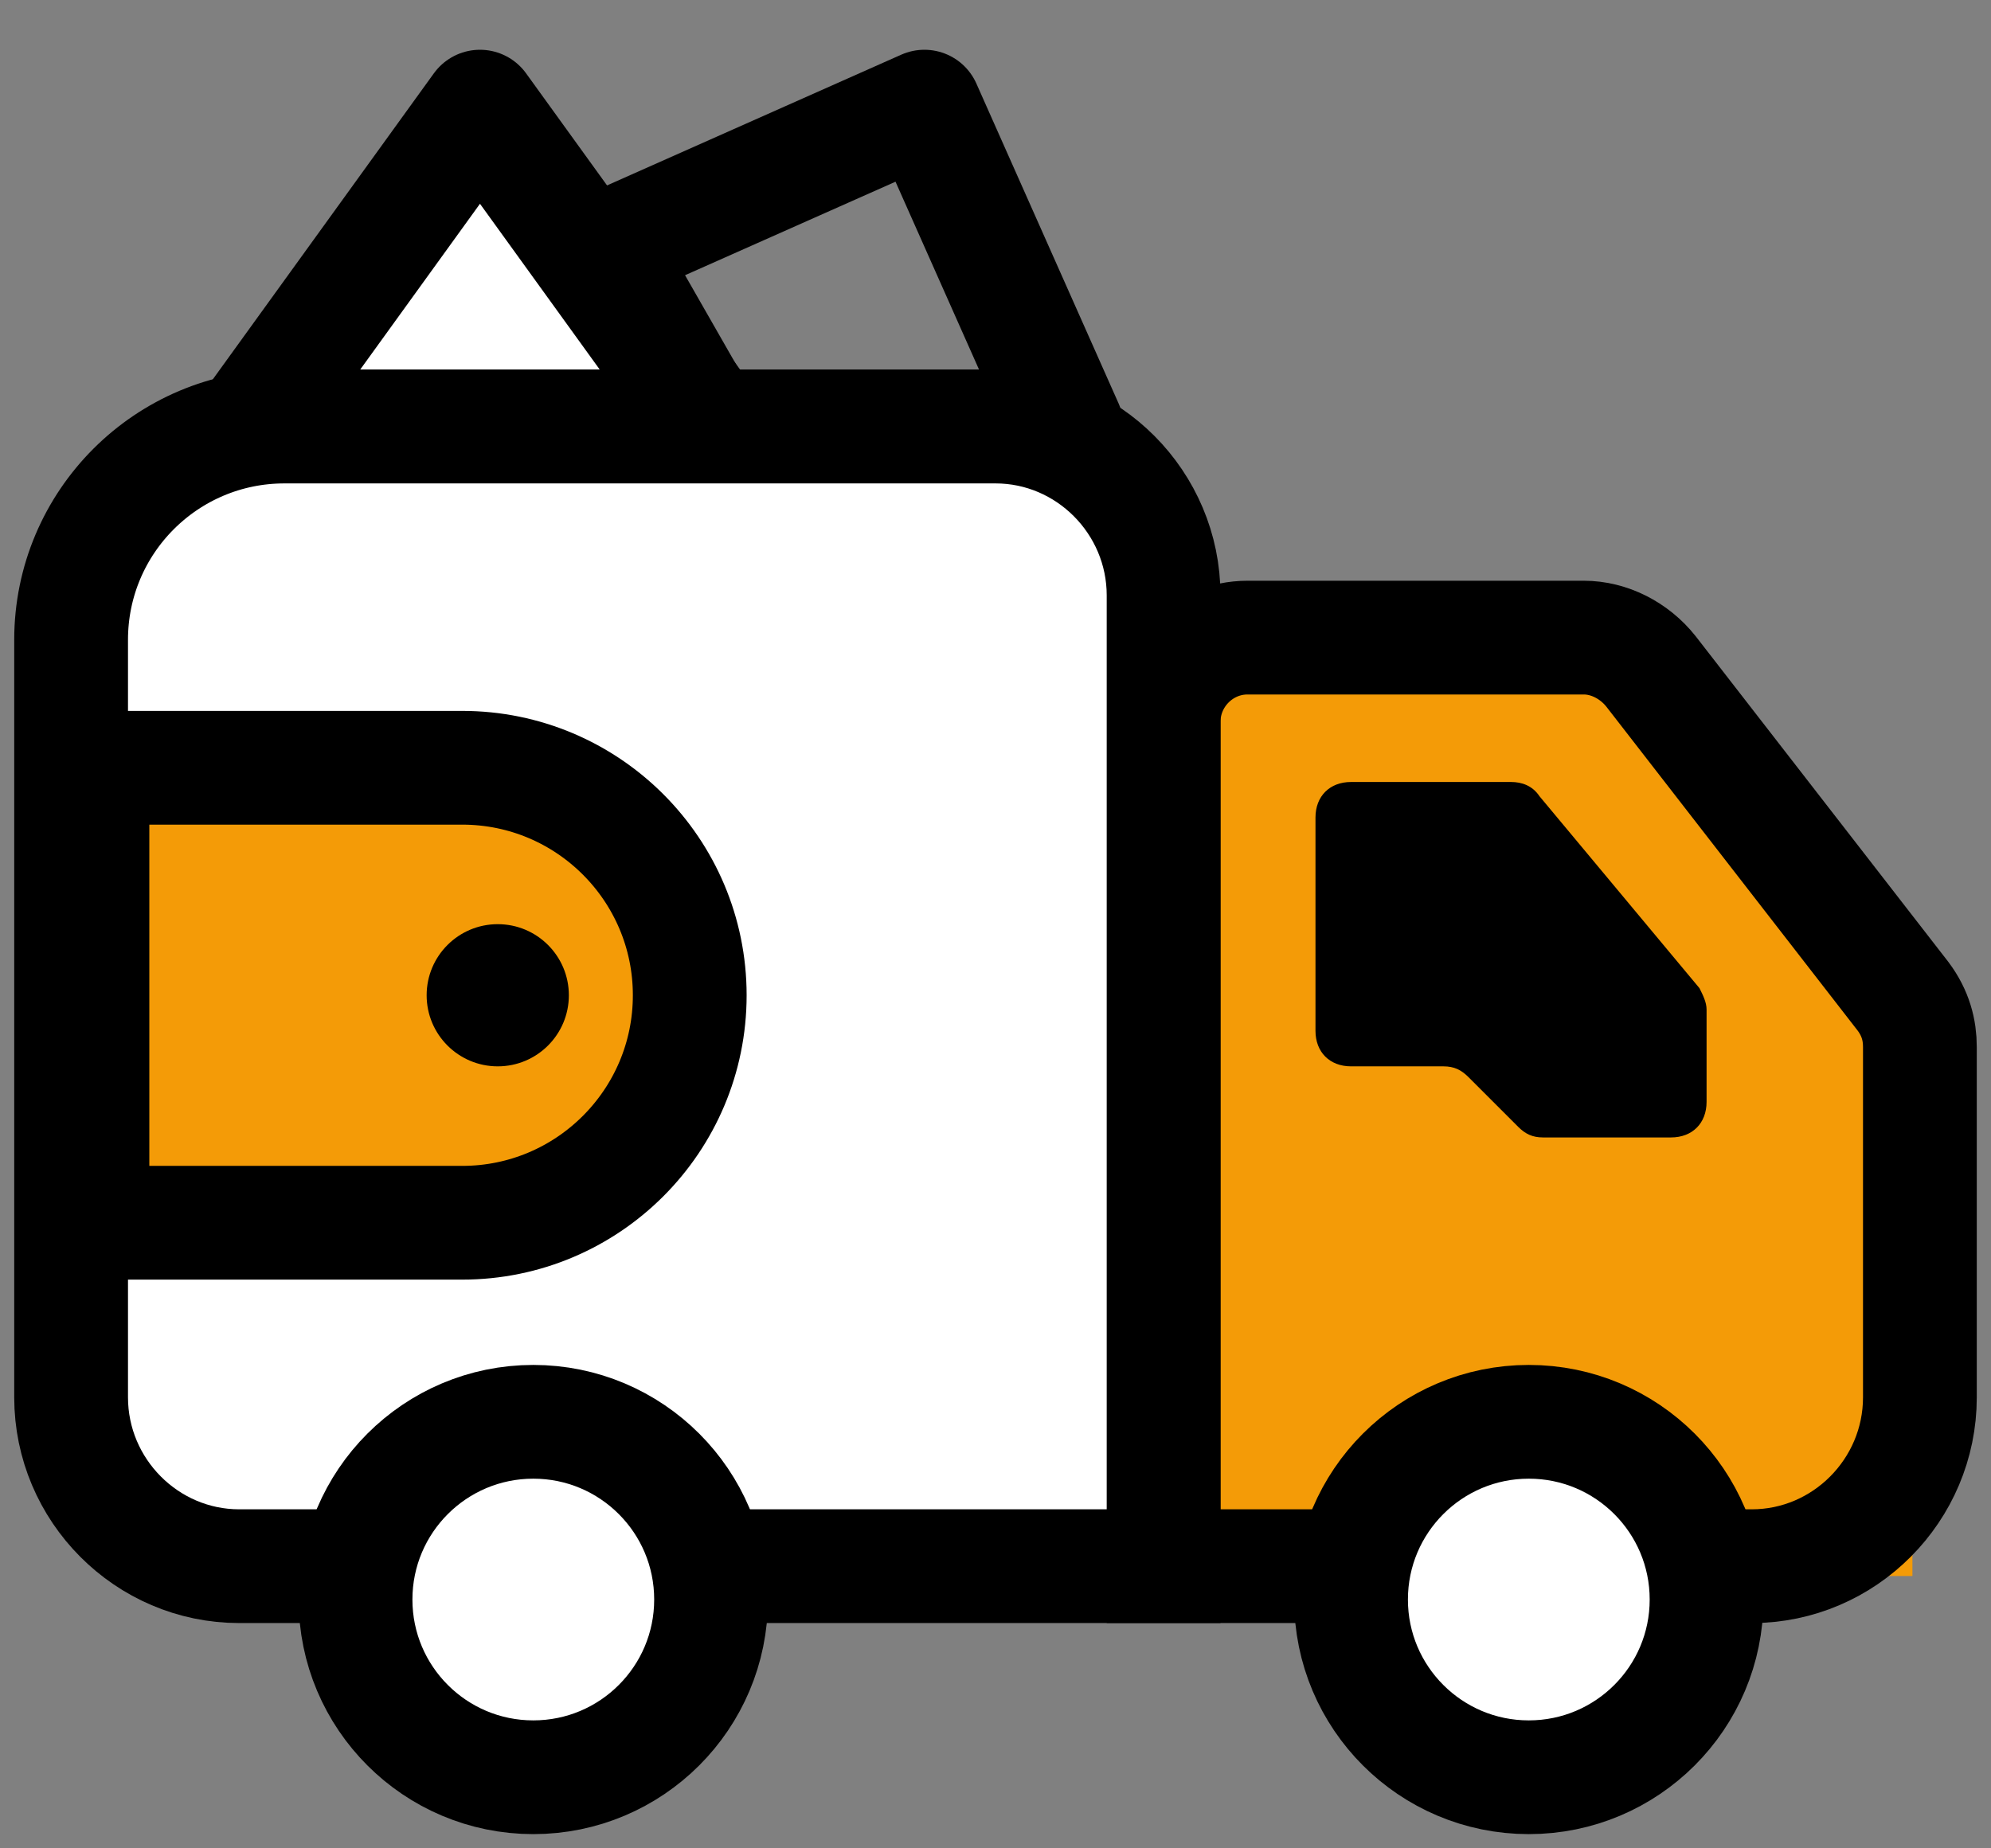
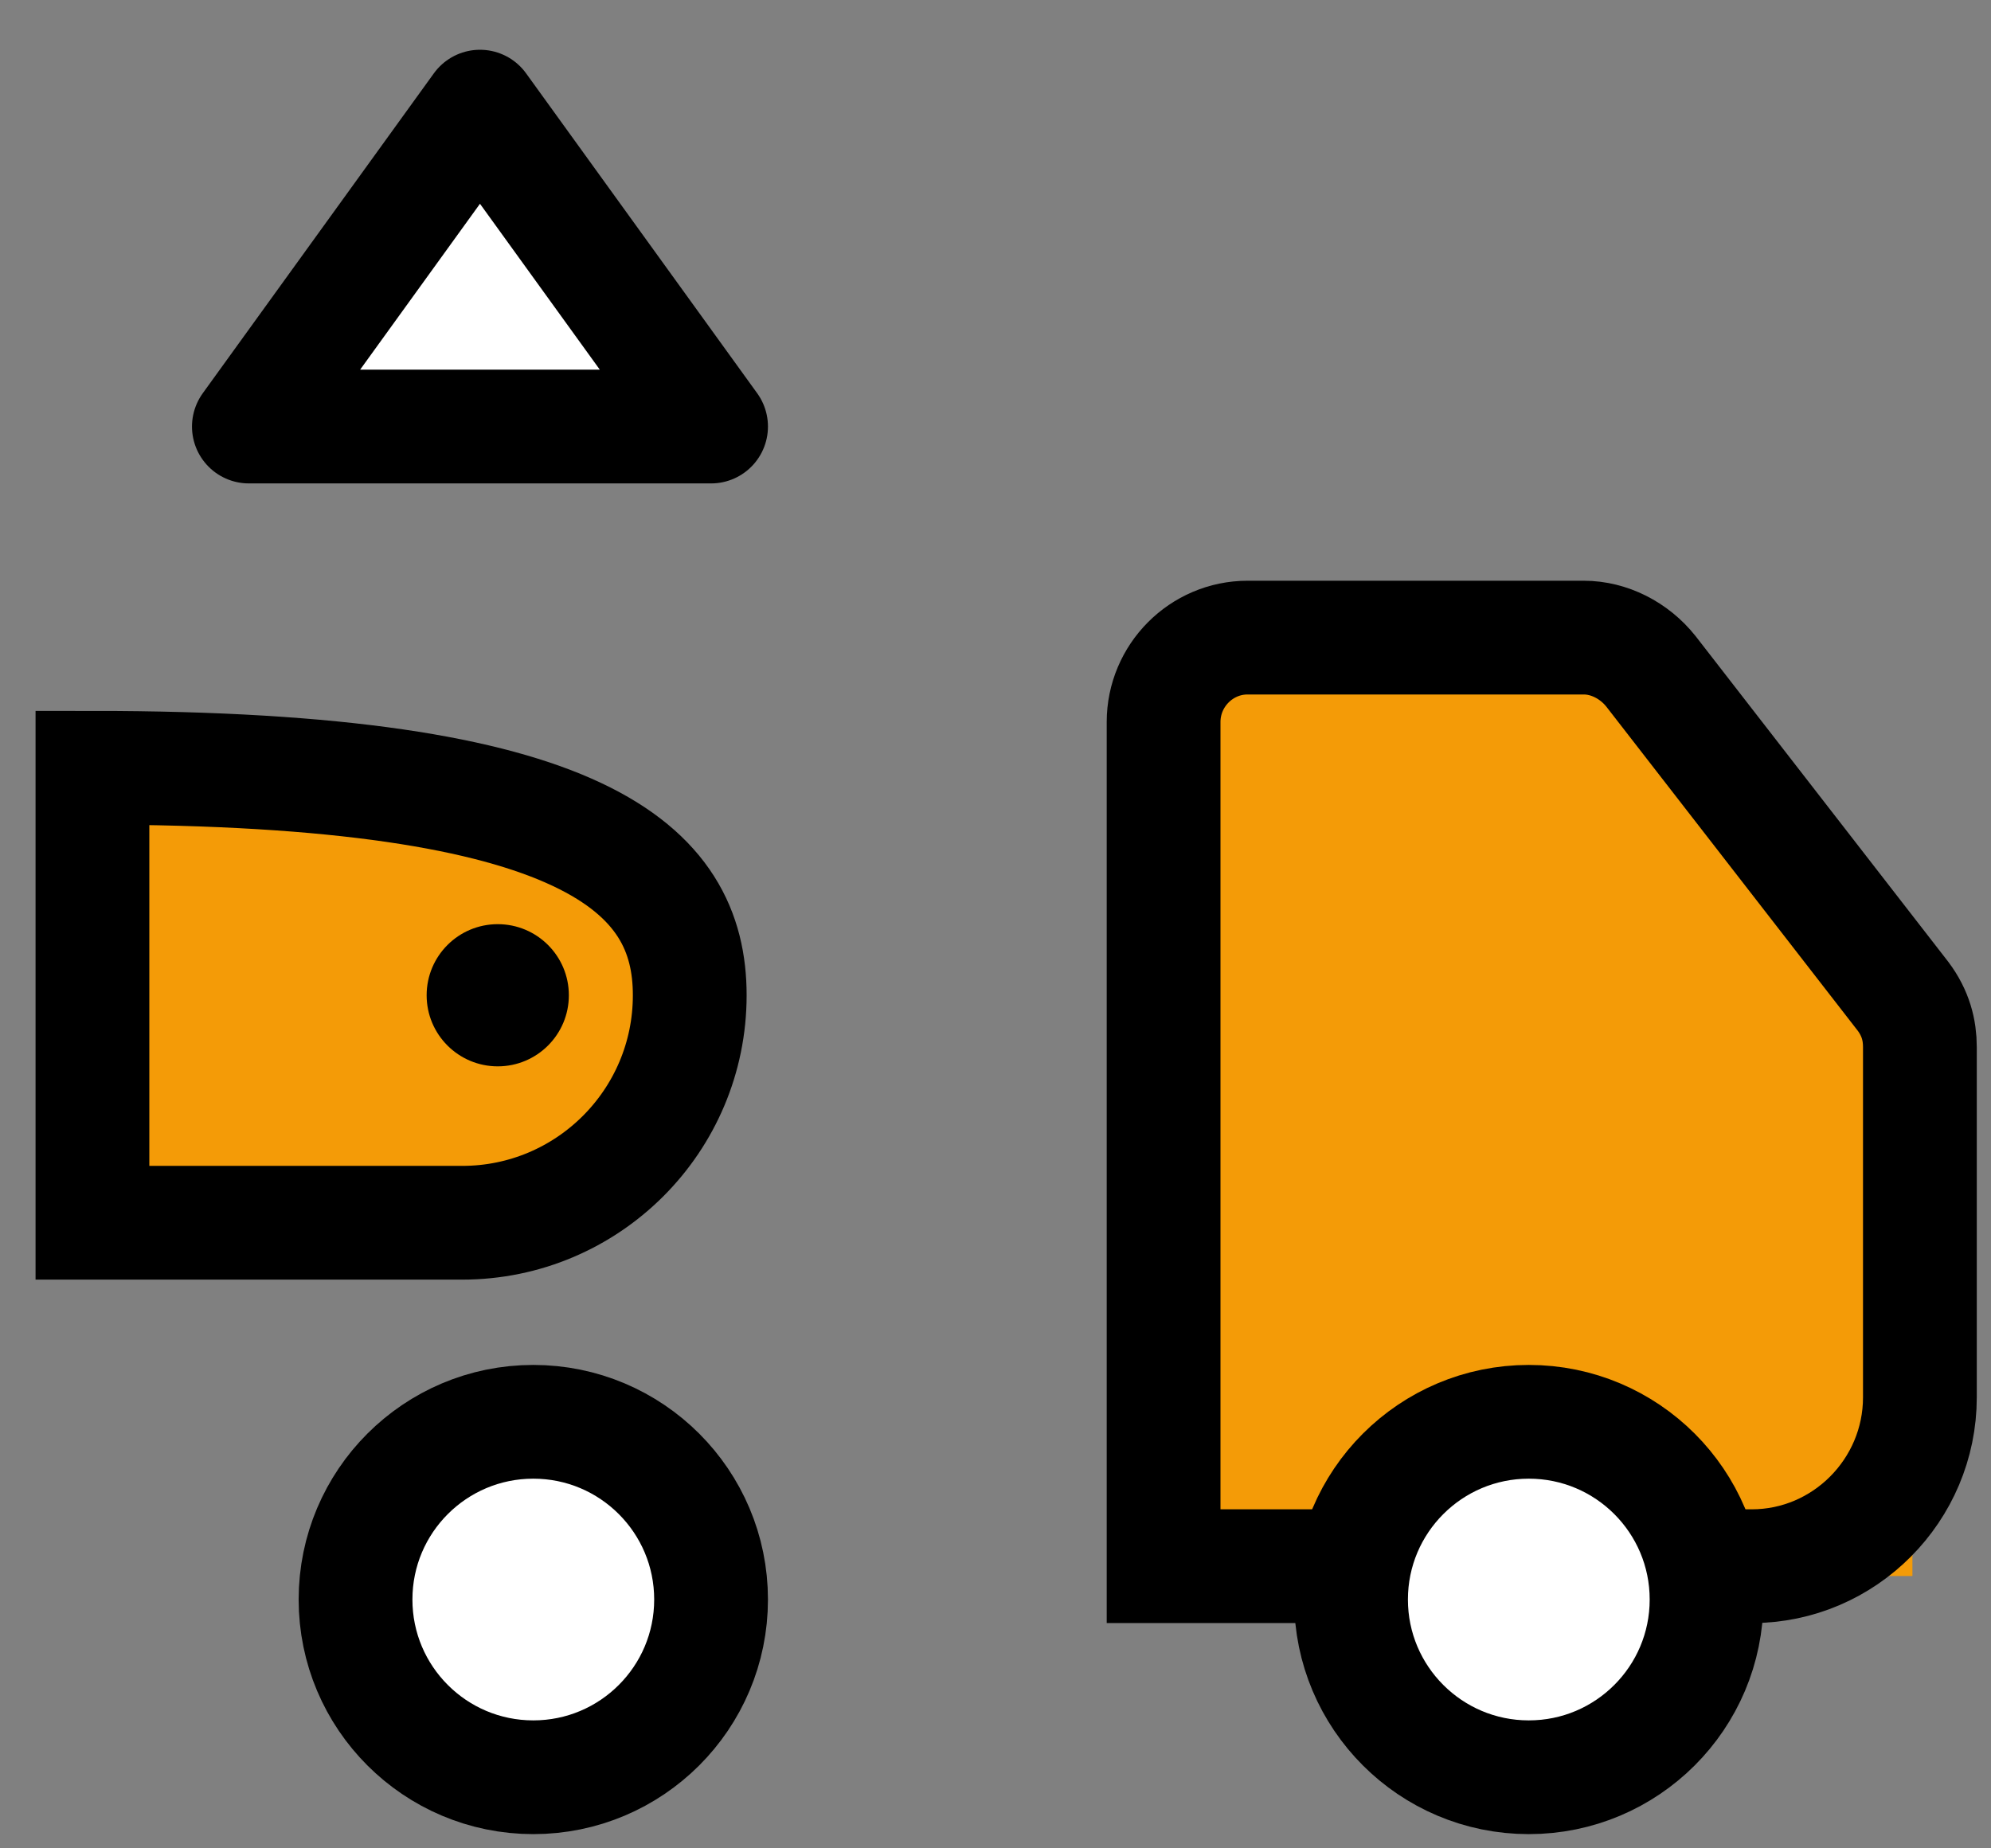
<svg xmlns="http://www.w3.org/2000/svg" width="28px" height="26px" viewBox="0 0 28 26" version="1.1">
  <rect x="0" y="0" width="28" height="26" fill="#808080" stroke="none" />
  <title>Dostavka_oplata</title>
  <desc>Created with Sketch.</desc>
  <defs />
  <g id="Page-1" stroke="none" stroke-width="1" fill="none" fill-rule="evenodd">
    <g id="Dostavka_oplata" transform="translate(0, 1)">
      <polygon id="Path-3" stroke="#000000" stroke-width="1.6" fill="#FFFFFF" stroke-linecap="round" stroke-linejoin="round" points="3.5 5 6.75 0.5 10 5" />
-       <polygon id="Path-4" stroke="#000000" stroke-width="1.6" stroke-linecap="round" stroke-linejoin="round" points="8.5 2.5 13 0.5 15 5 9.93 5" />
      <polygon id="Path-5" fill="#F49B07" points="16.301 8.578 22.753 8.578 26.895 13.967 26.895 21.169 16.301 21.169" />
      <path d="M24.636,21.031 L16.364,21.031 L16.364,9.156 C16.364,8.503 16.895,7.969 17.545,7.969 L22.273,7.969 C22.627,7.969 22.982,8.147 23.218,8.444 L26.764,13.016 C26.941,13.253 27,13.491 27,13.728 L27,18.656 C27,19.962 25.936,21.031 24.636,21.031 Z" id="Shape" stroke="#000000" stroke-width="1.6" fill-rule="nonzero" />
-       <path d="M3.364,21.031 L16.364,21.031 L16.364,7.375 C16.364,6.069 15.3,5 14,5 L4,5 C2.343,5 1,6.343 1,8 L1,18.656 C1,19.962 2.064,21.031 3.364,21.031 Z" id="Shape" stroke="#000000" stroke-width="1.6" fill="#FFFFFF" fill-rule="nonzero" />
-       <path d="M23.5,15 L21.7,15 C21.55,15 21.45,14.95 21.35,14.85 L20.65,14.15 C20.55,14.05 20.45,14 20.3,14 L19,14 C18.7,14 18.5,13.8 18.5,13.5 L18.5,10.5 C18.5,10.2 18.7,10 19,10 L21.25,10 C21.4,10 21.55,10.05 21.65,10.2 L23.9,12.9 C23.95,13 24,13.1 24,13.2 L24,14.5 C24,14.8 23.8,15 23.5,15 Z" id="Shape" fill="#000000" fill-rule="nonzero" />
      <circle id="Oval-5" stroke="#000000" stroke-width="1.6" fill="#FFFFFF" cx="7.5" cy="21.5" r="2.5" />
      <circle id="Oval-5-Copy" stroke="#000000" stroke-width="1.6" fill="#FFFFFF" cx="21.5" cy="21.5" r="2.5" />
-       <path d="M9.7,16.2 L9.7,9.8 L4.5,9.8 C2.733,9.8 1.3,11.233 1.3,13 C1.3,14.767 2.733,16.2 4.5,16.2 L9.7,16.2 Z" id="Rectangle-17" stroke="#000000" stroke-width="1.6" fill="#F49B07" transform="translate(5.5, 13) scale(-1, 1) translate(-5.5, -13) " />
+       <path d="M9.7,16.2 L9.7,9.8 C2.733,9.8 1.3,11.233 1.3,13 C1.3,14.767 2.733,16.2 4.5,16.2 L9.7,16.2 Z" id="Rectangle-17" stroke="#000000" stroke-width="1.6" fill="#F49B07" transform="translate(5.5, 13) scale(-1, 1) translate(-5.5, -13) " />
      <circle id="Oval-2" fill="#000000" transform="translate(7, 13) scale(-1, 1) translate(-7, -13) " cx="7" cy="13" r="1" />
    </g>
  </g>
</svg>